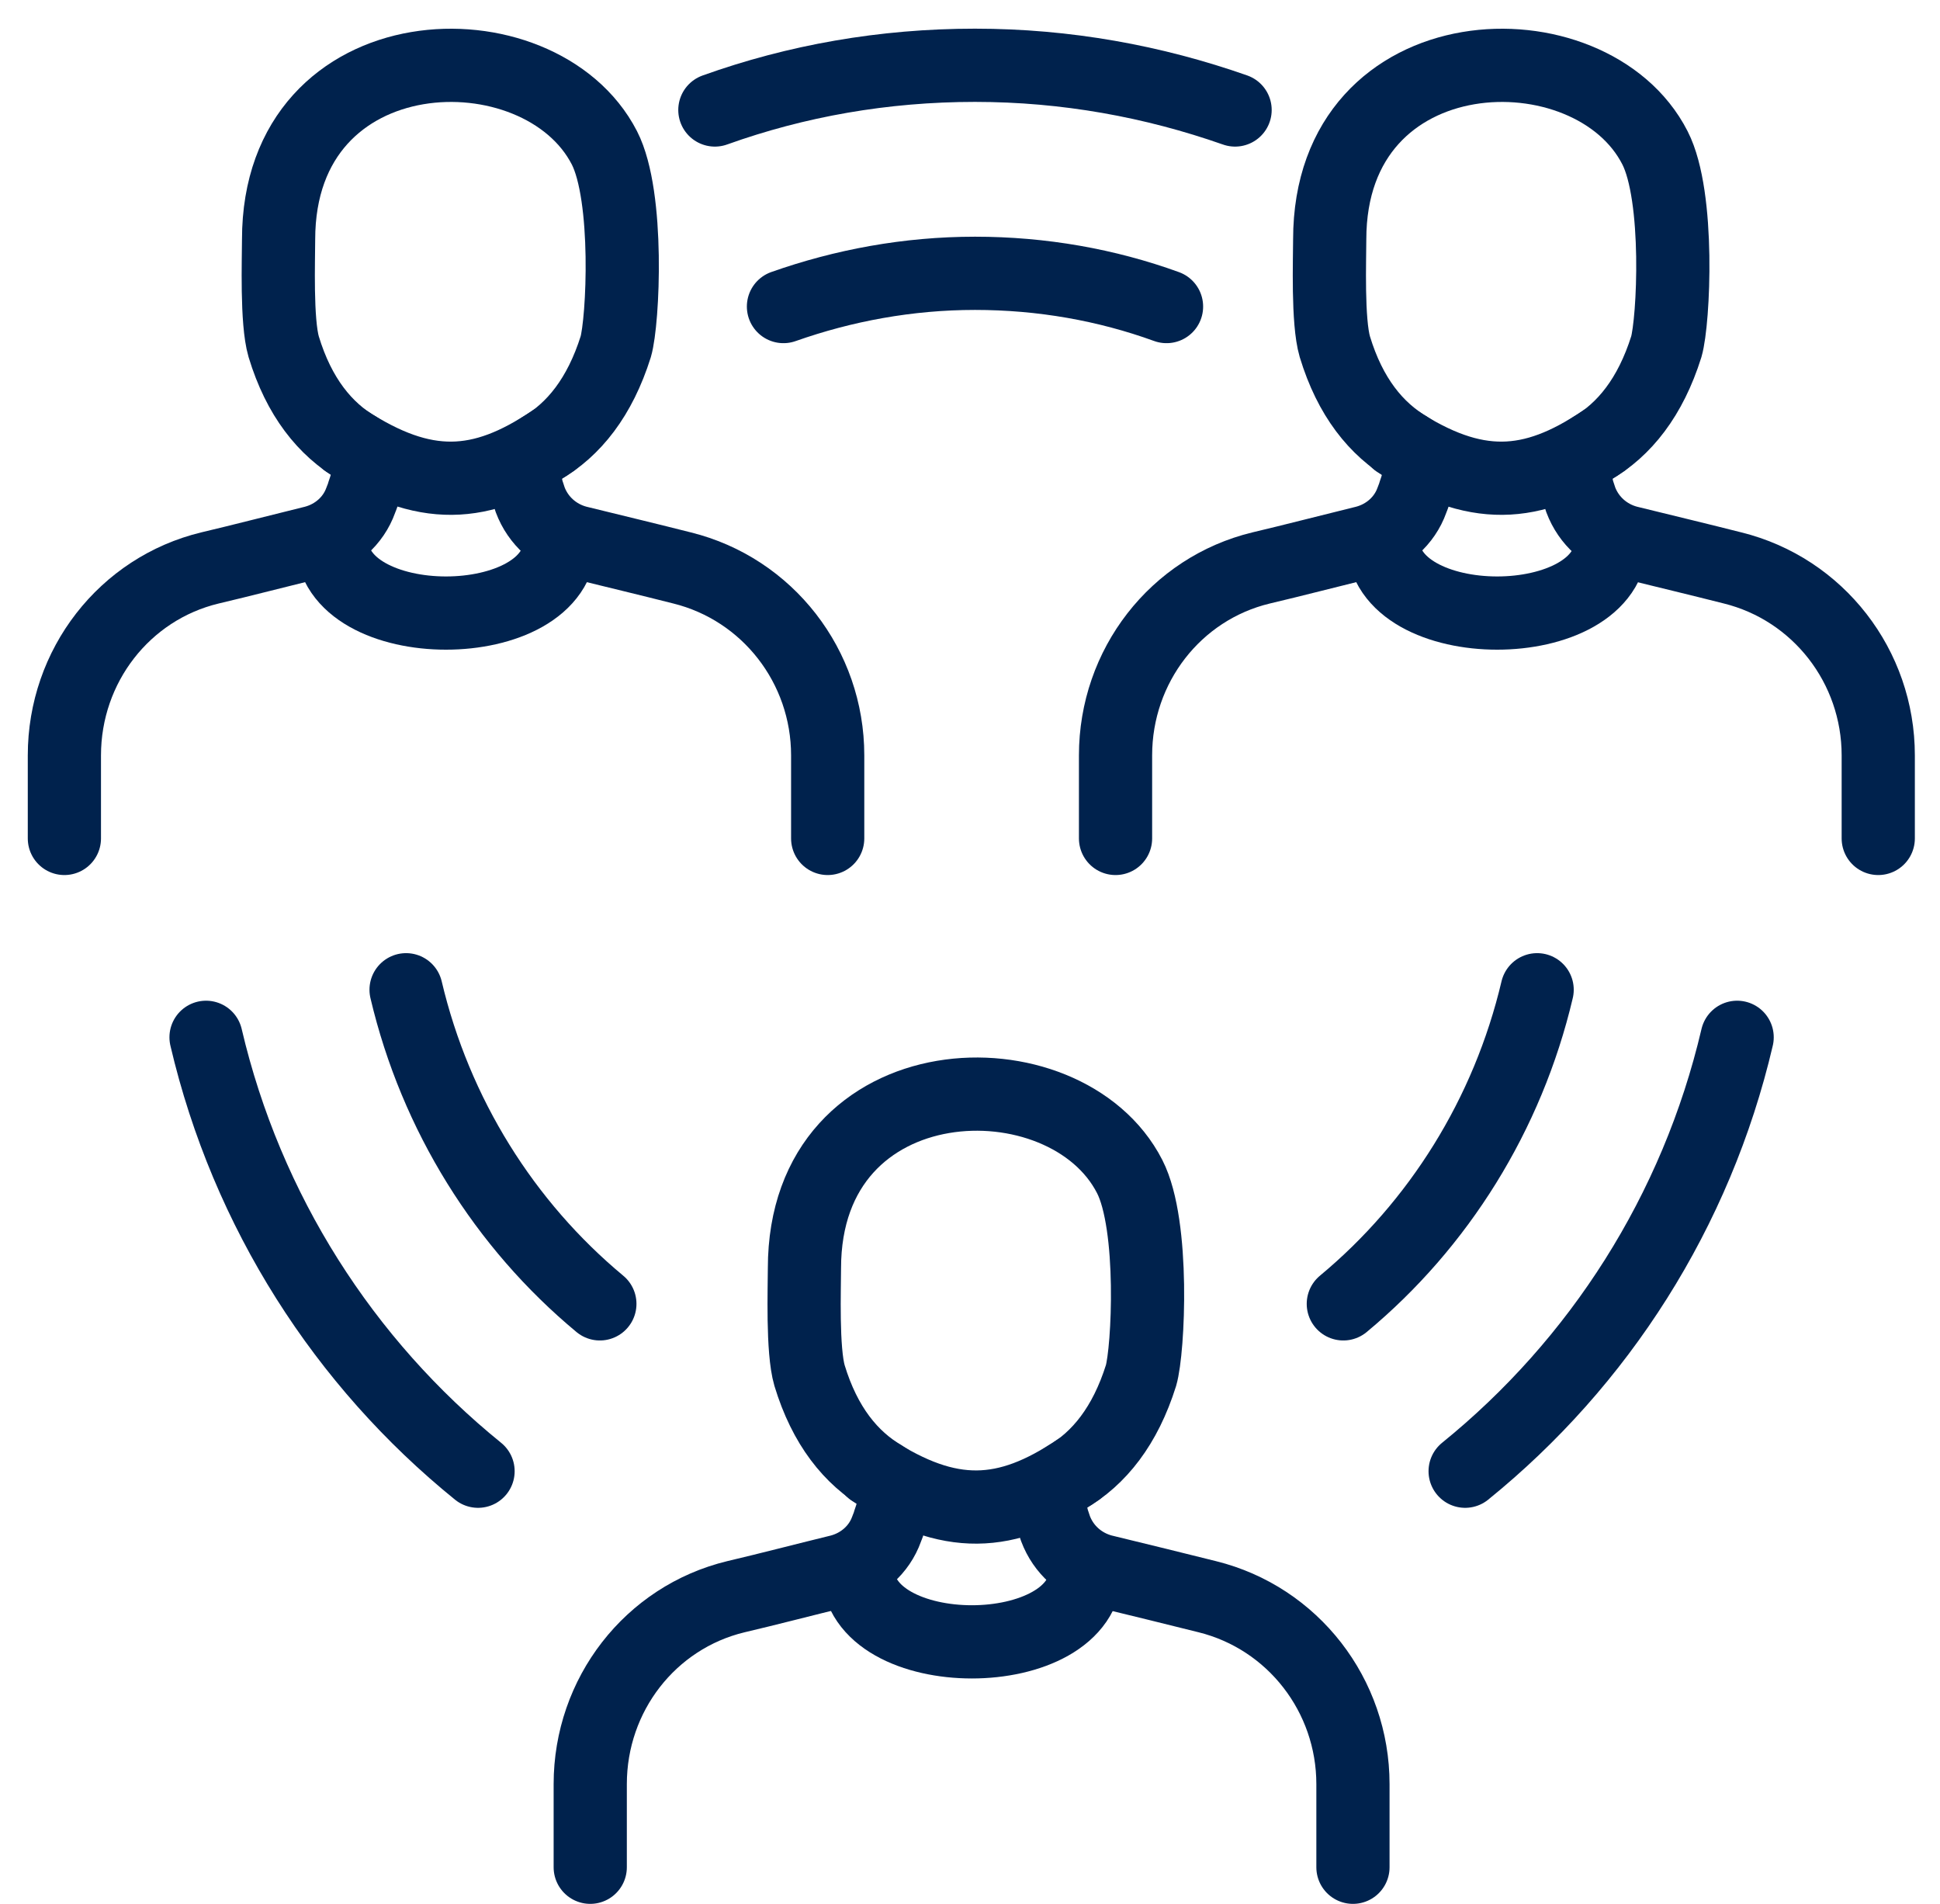
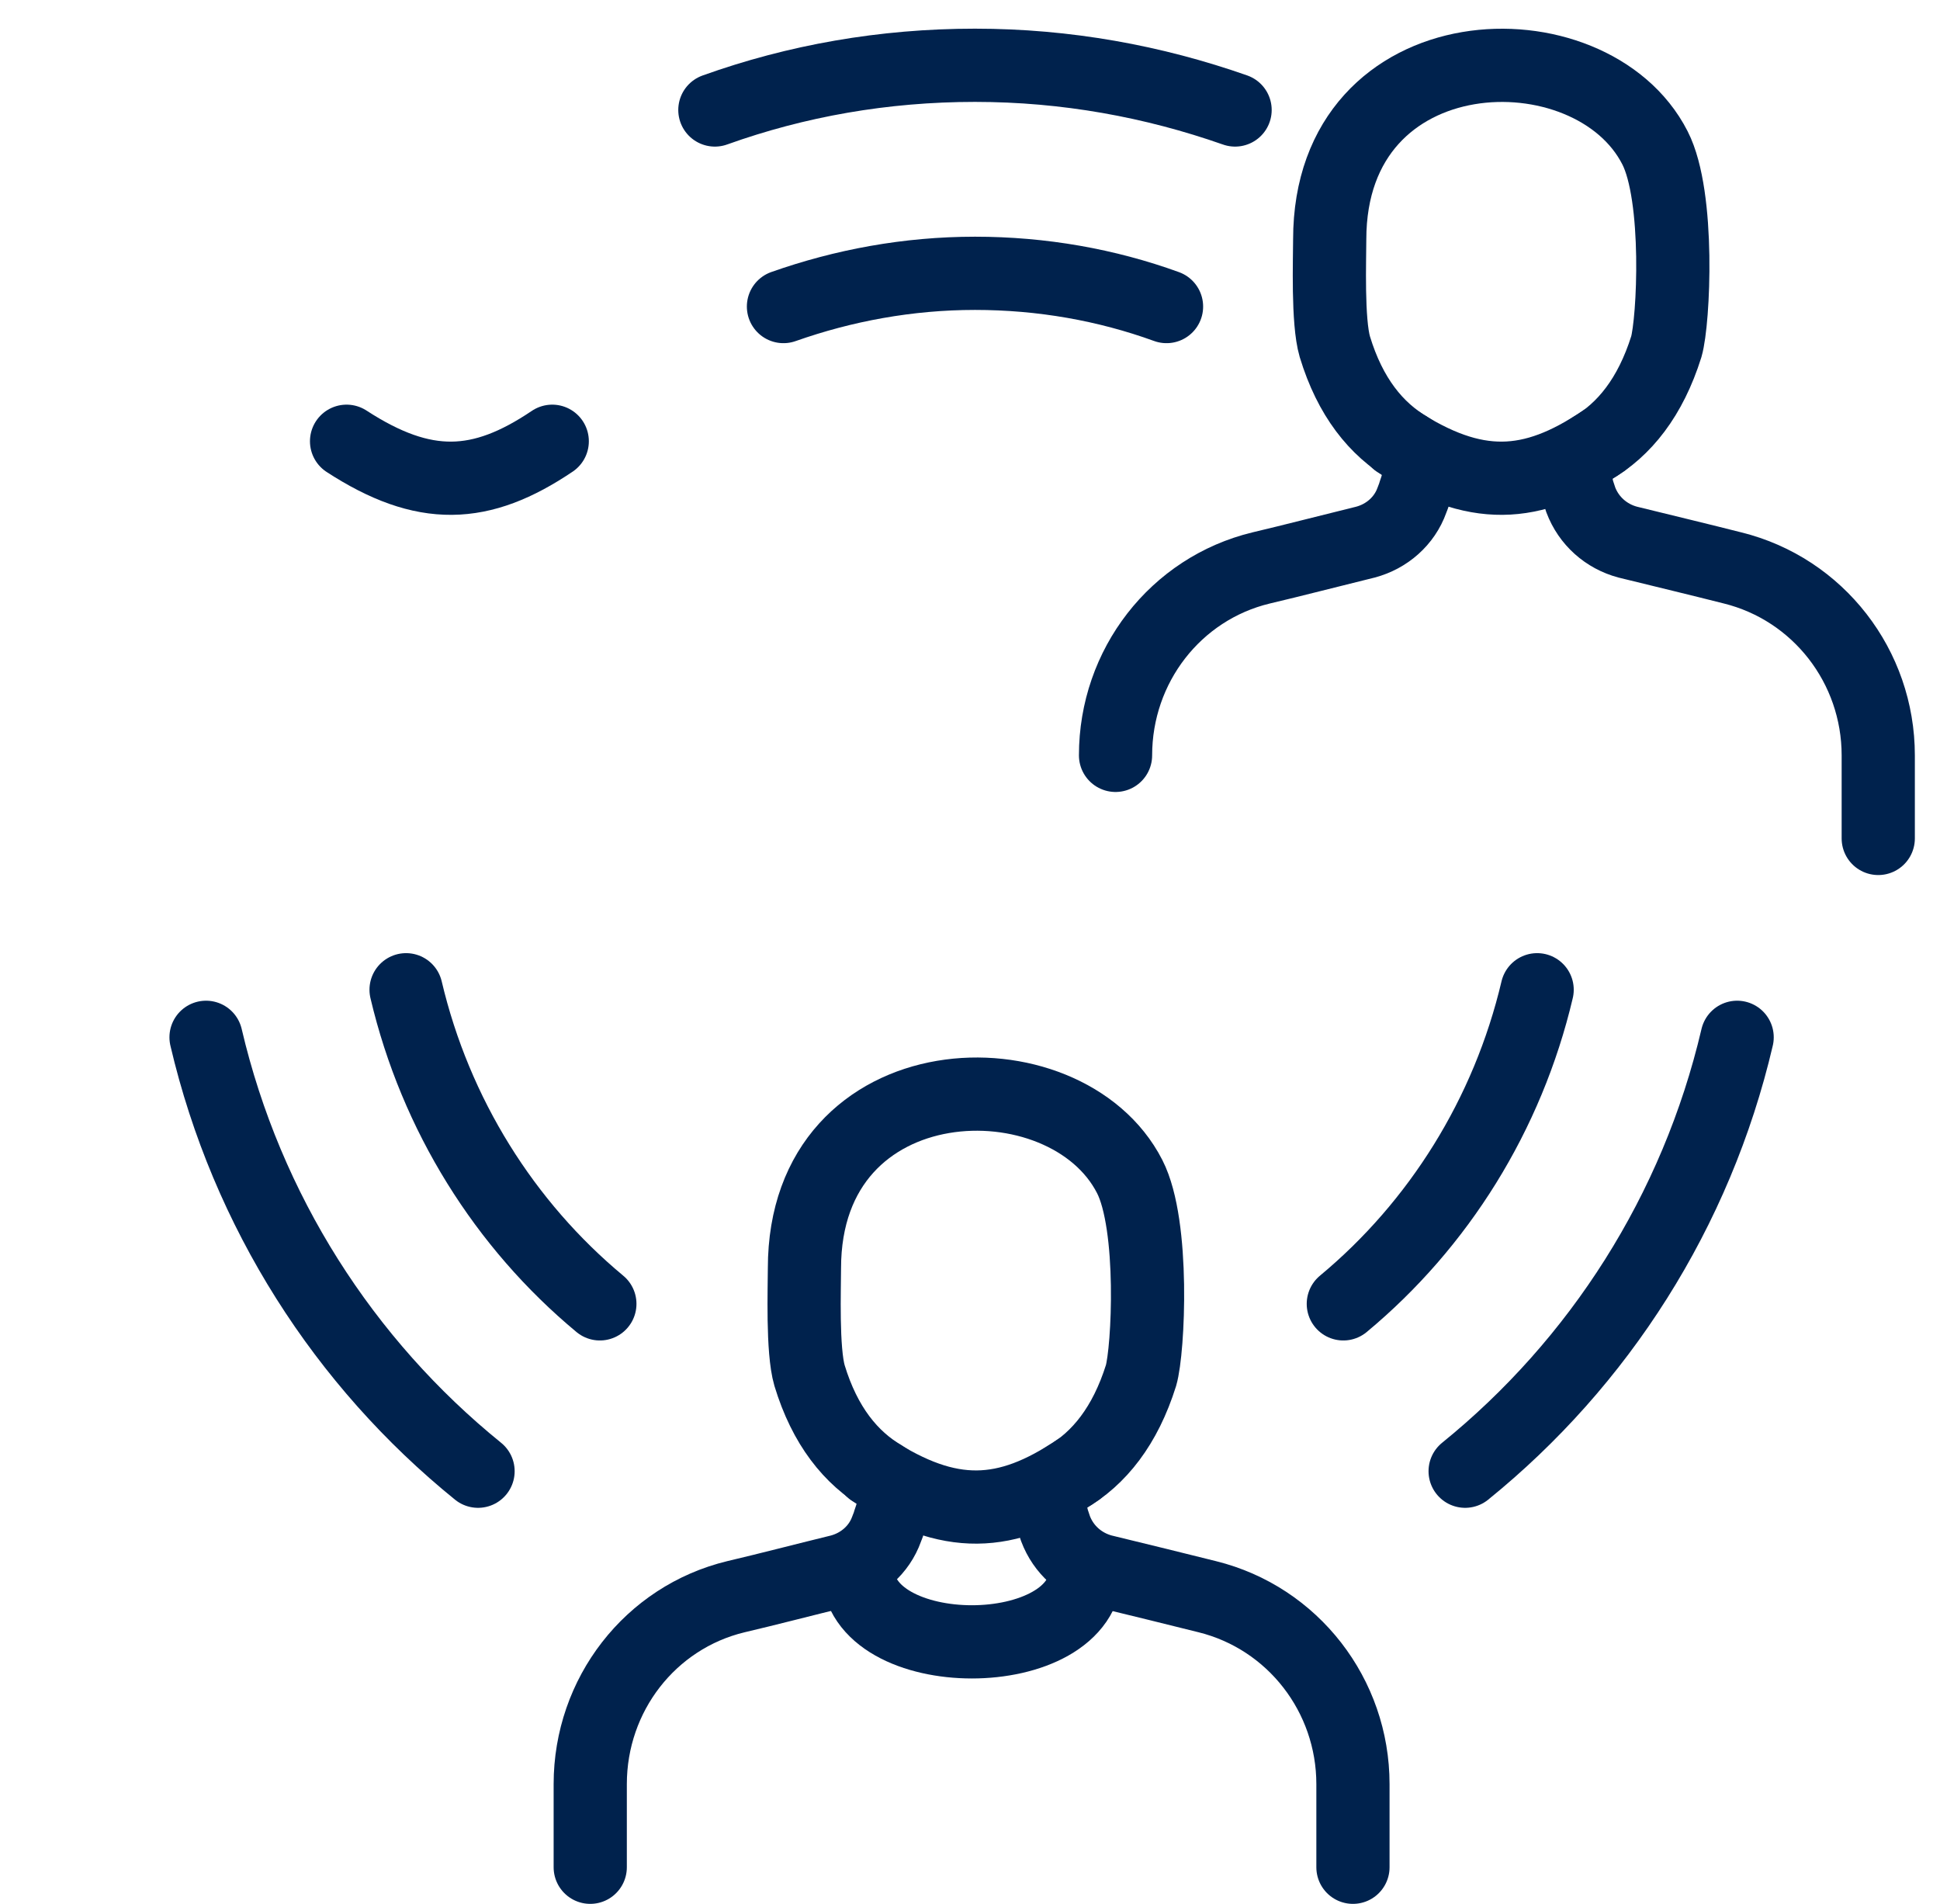
<svg xmlns="http://www.w3.org/2000/svg" width="53" height="52" viewBox="0 0 53 52" fill="none">
  <path d="M23.432 42.86C23.432 45.505 29.67 45.505 29.67 42.86" stroke="#00224D" stroke-width="2" stroke-linecap="round" stroke-linejoin="round" />
  <path d="M29.438 40.152C27.487 41.467 25.939 41.529 23.818 40.152" stroke="#00224D" stroke-width="2" stroke-linecap="round" stroke-linejoin="round" />
  <path d="M36.962 51V48.73C36.962 46.304 35.321 44.19 32.984 43.611C32.117 43.392 31.142 43.157 30.12 42.907C29.532 42.75 29.052 42.328 28.835 41.748C28.819 41.701 28.804 41.654 28.788 41.607C28.618 41.138 28.695 40.605 29.129 40.355C30.027 39.838 30.739 38.946 31.172 37.569C31.374 36.88 31.544 33.467 30.863 32.136C29.113 28.708 21.977 28.927 21.977 34.641C21.977 35.173 21.915 36.88 22.116 37.569C22.534 38.946 23.246 39.823 24.129 40.339C24.562 40.59 24.454 41.122 24.283 41.592C24.268 41.654 24.237 41.717 24.221 41.764C24.02 42.328 23.54 42.75 22.952 42.907C21.93 43.157 20.971 43.408 20.104 43.611C17.766 44.175 16.125 46.288 16.125 48.73V51" stroke="#00224D" stroke-width="2" stroke-linecap="round" stroke-linejoin="round" />
-   <path d="M9.065 14.76C9.065 17.406 15.304 17.406 15.304 14.76" stroke="#00224D" stroke-width="2" stroke-linecap="round" stroke-linejoin="round" />
  <path d="M15.087 12.052C13.137 13.367 11.589 13.43 9.468 12.052" stroke="#00224D" stroke-width="2" stroke-linecap="round" stroke-linejoin="round" />
-   <path d="M22.612 22.9V20.631C22.612 18.204 20.971 16.091 18.633 15.512C17.766 15.292 16.791 15.058 15.769 14.807C15.181 14.651 14.701 14.228 14.484 13.649C14.469 13.602 14.453 13.555 14.438 13.508C14.267 13.038 14.345 12.506 14.778 12.255C15.676 11.739 16.388 10.847 16.822 9.469C17.023 8.78 17.193 5.368 16.512 4.037C14.747 0.609 7.611 0.828 7.611 6.542C7.611 7.074 7.549 8.78 7.75 9.469C8.168 10.847 8.88 11.723 9.762 12.24C10.196 12.49 10.088 13.023 9.917 13.492C9.902 13.555 9.871 13.617 9.855 13.664C9.654 14.228 9.174 14.651 8.586 14.807C7.564 15.058 6.604 15.308 5.737 15.512C3.4 16.075 1.759 18.189 1.759 20.631V22.9" stroke="#00224D" stroke-width="2" stroke-linecap="round" stroke-linejoin="round" />
-   <path d="M37.782 14.76C37.782 17.406 44.021 17.406 44.021 14.76" stroke="#00224D" stroke-width="2" stroke-linecap="round" stroke-linejoin="round" />
  <path d="M43.789 12.052C41.839 13.367 40.291 13.43 38.17 12.052" stroke="#00224D" stroke-width="2" stroke-linecap="round" stroke-linejoin="round" />
-   <path d="M51.313 22.9V20.631C51.313 18.204 49.672 16.091 47.334 15.512C46.467 15.292 45.492 15.058 44.47 14.807C43.882 14.651 43.402 14.228 43.185 13.649C43.17 13.602 43.154 13.555 43.139 13.508C42.969 13.038 43.046 12.506 43.48 12.255C44.377 11.739 45.09 10.847 45.523 9.469C45.724 8.78 45.895 5.368 45.213 4.037C43.464 0.609 36.327 0.828 36.327 6.542C36.327 7.074 36.265 8.78 36.467 9.469C36.885 10.847 37.597 11.723 38.479 12.24C38.913 12.49 38.804 13.023 38.634 13.492C38.618 13.555 38.588 13.617 38.572 13.664C38.371 14.228 37.891 14.651 37.303 14.807C36.281 15.058 35.321 15.308 34.454 15.512C32.117 16.075 30.476 18.189 30.476 20.631V22.9" stroke="#00224D" stroke-width="2" stroke-linecap="round" stroke-linejoin="round" />
+   <path d="M51.313 22.9V20.631C51.313 18.204 49.672 16.091 47.334 15.512C46.467 15.292 45.492 15.058 44.47 14.807C43.882 14.651 43.402 14.228 43.185 13.649C43.17 13.602 43.154 13.555 43.139 13.508C42.969 13.038 43.046 12.506 43.48 12.255C44.377 11.739 45.09 10.847 45.523 9.469C45.724 8.78 45.895 5.368 45.213 4.037C43.464 0.609 36.327 0.828 36.327 6.542C36.327 7.074 36.265 8.78 36.467 9.469C36.885 10.847 37.597 11.723 38.479 12.24C38.913 12.49 38.804 13.023 38.634 13.492C38.618 13.555 38.588 13.617 38.572 13.664C38.371 14.228 37.891 14.651 37.303 14.807C36.281 15.058 35.321 15.308 34.454 15.512C32.117 16.075 30.476 18.189 30.476 20.631" stroke="#00224D" stroke-width="2" stroke-linecap="round" stroke-linejoin="round" />
  <path d="M19.53 3.004C21.759 2.205 24.144 1.783 26.636 1.783C29.128 1.783 31.512 2.221 33.742 3.004" stroke="#00224D" stroke-width="2" stroke-linecap="round" stroke-linejoin="round" />
  <path d="M21.404 8.373C23.045 7.794 24.81 7.465 26.637 7.465C28.464 7.465 30.228 7.778 31.869 8.373" stroke="#00224D" stroke-width="2" stroke-linecap="round" stroke-linejoin="round" />
  <path d="M13.06 40.183C9.406 37.224 6.744 33.091 5.629 28.332" stroke="#00224D" stroke-width="2" stroke-linecap="round" stroke-linejoin="round" />
  <path d="M16.388 35.612C13.787 33.452 11.899 30.446 11.094 27.033" stroke="#00224D" stroke-width="2" stroke-linecap="round" stroke-linejoin="round" />
  <path d="M40.027 40.183C43.681 37.224 46.344 33.091 47.458 28.332" stroke="#00224D" stroke-width="2" stroke-linecap="round" stroke-linejoin="round" />
  <path d="M36.699 35.612C39.3 33.452 41.189 30.446 41.994 27.033" stroke="#00224D" stroke-width="2" stroke-linecap="round" stroke-linejoin="round" />
</svg>